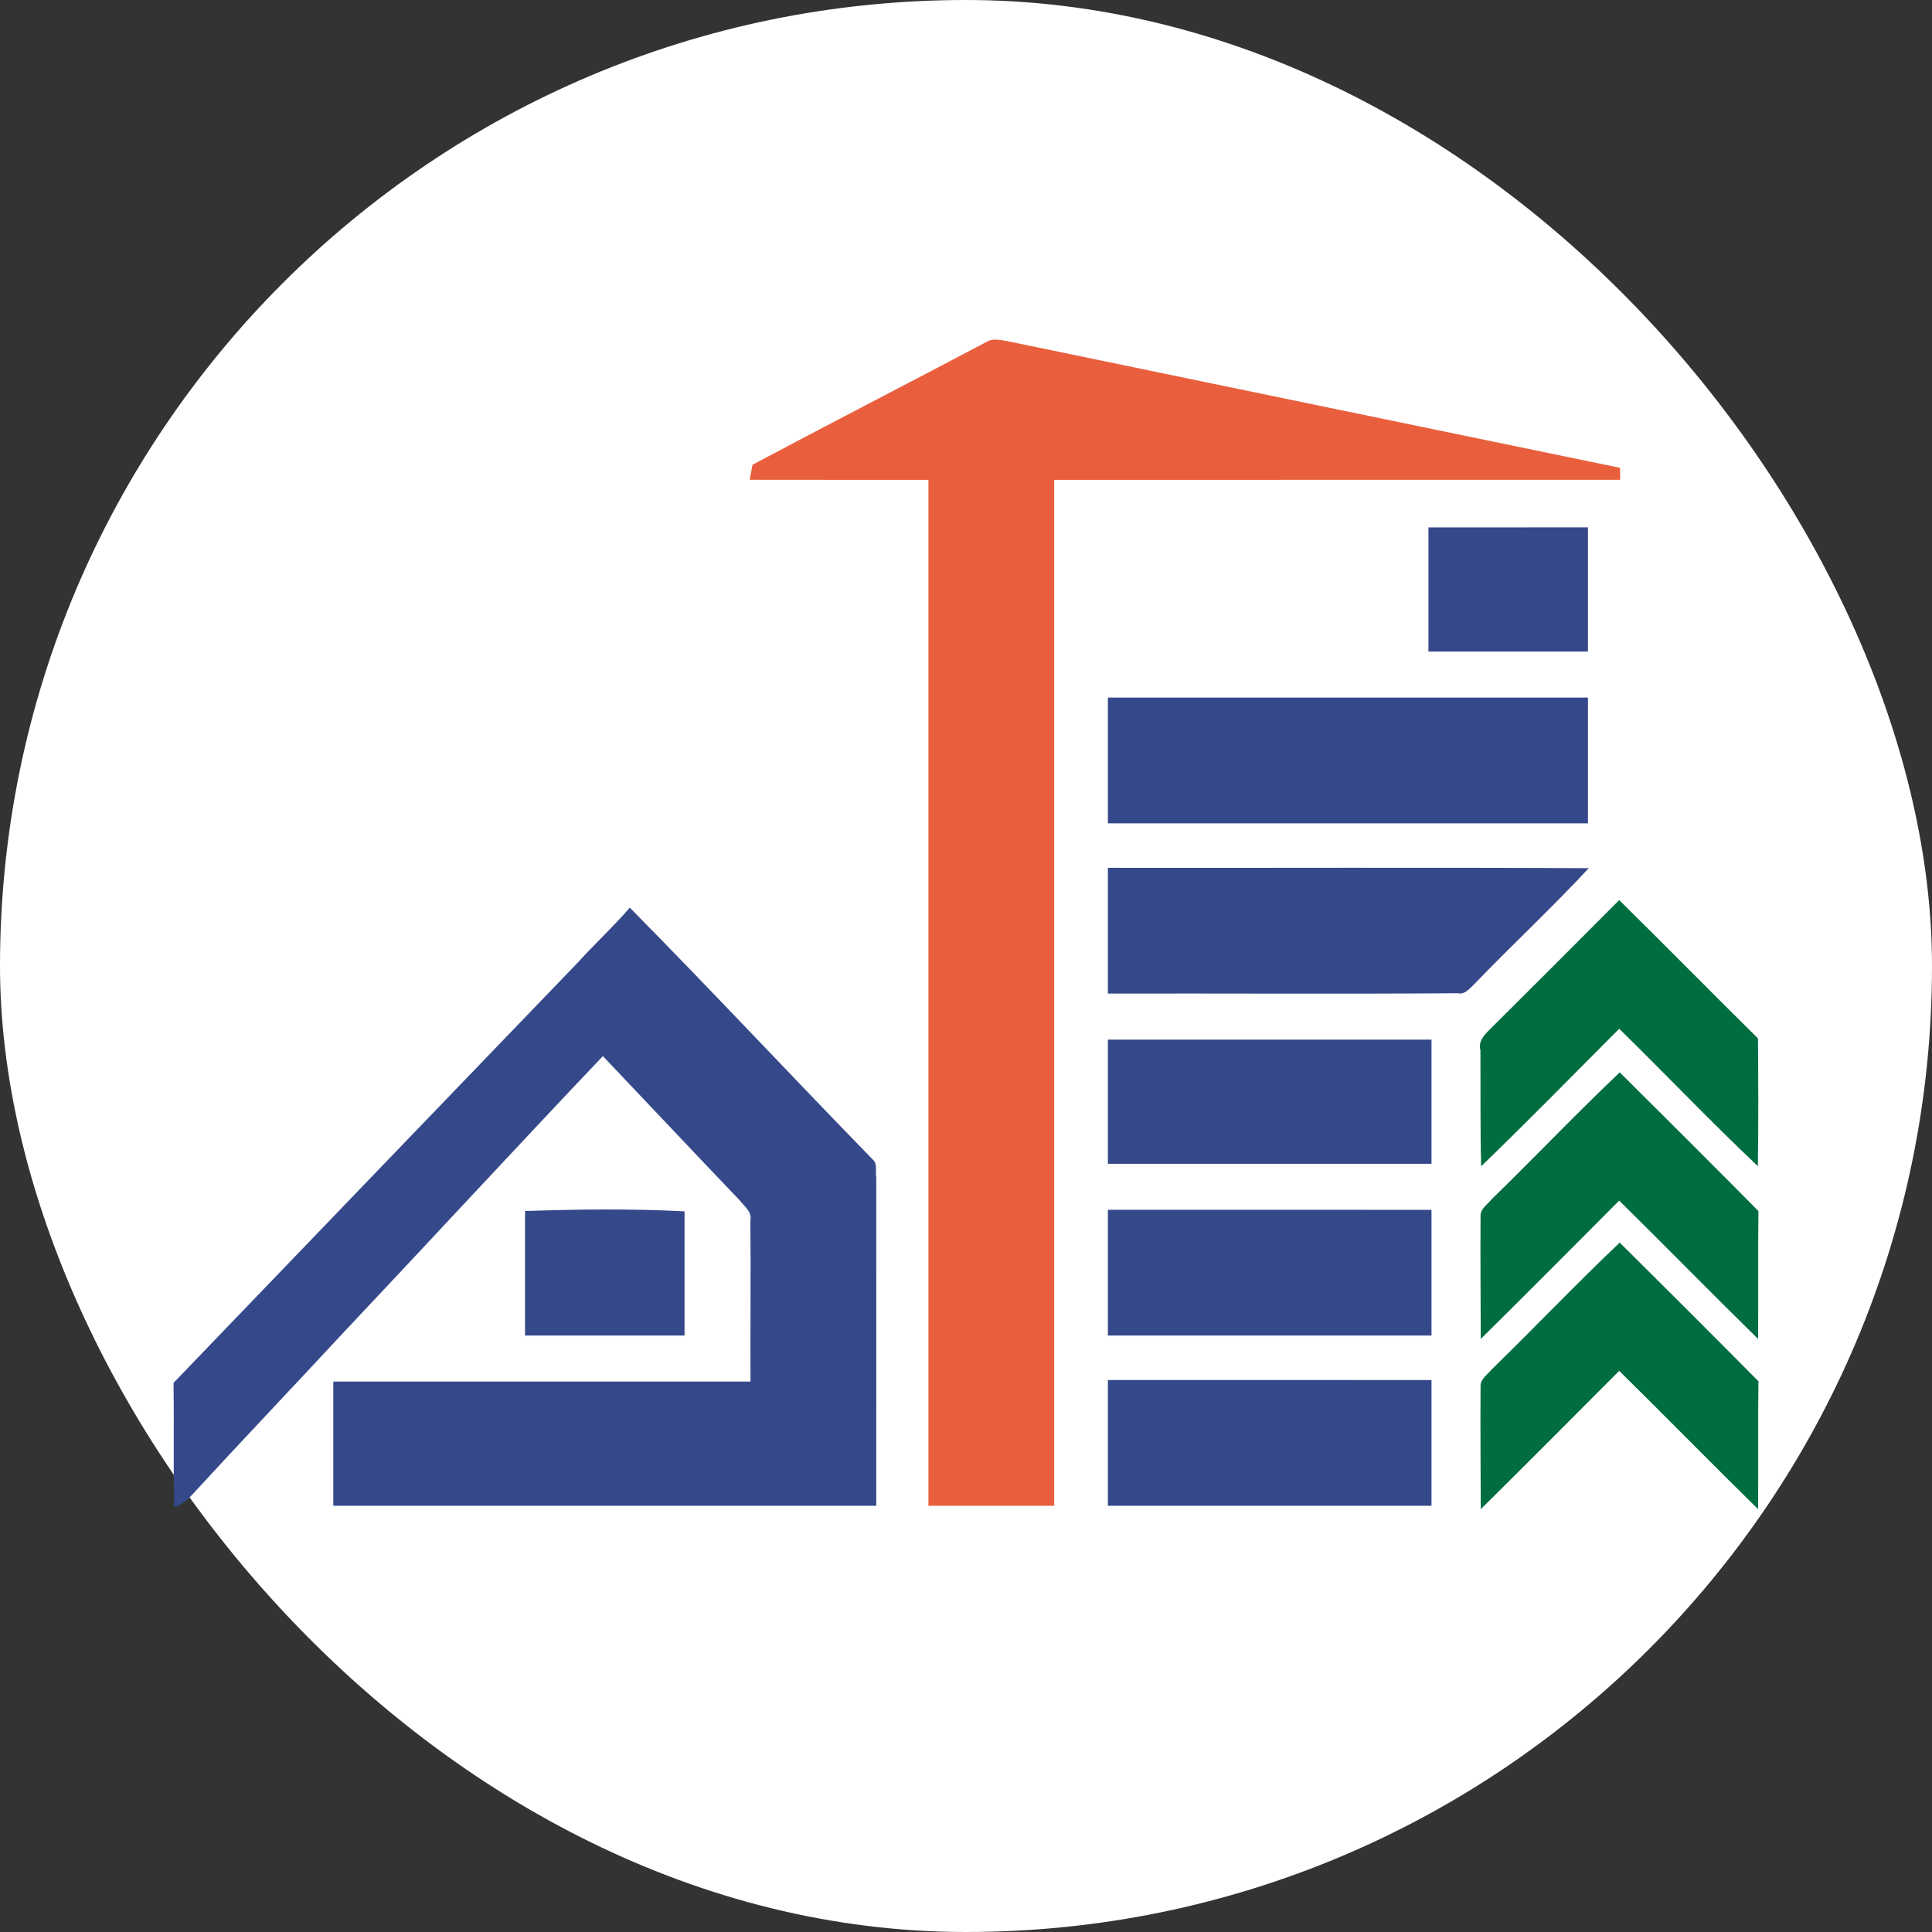
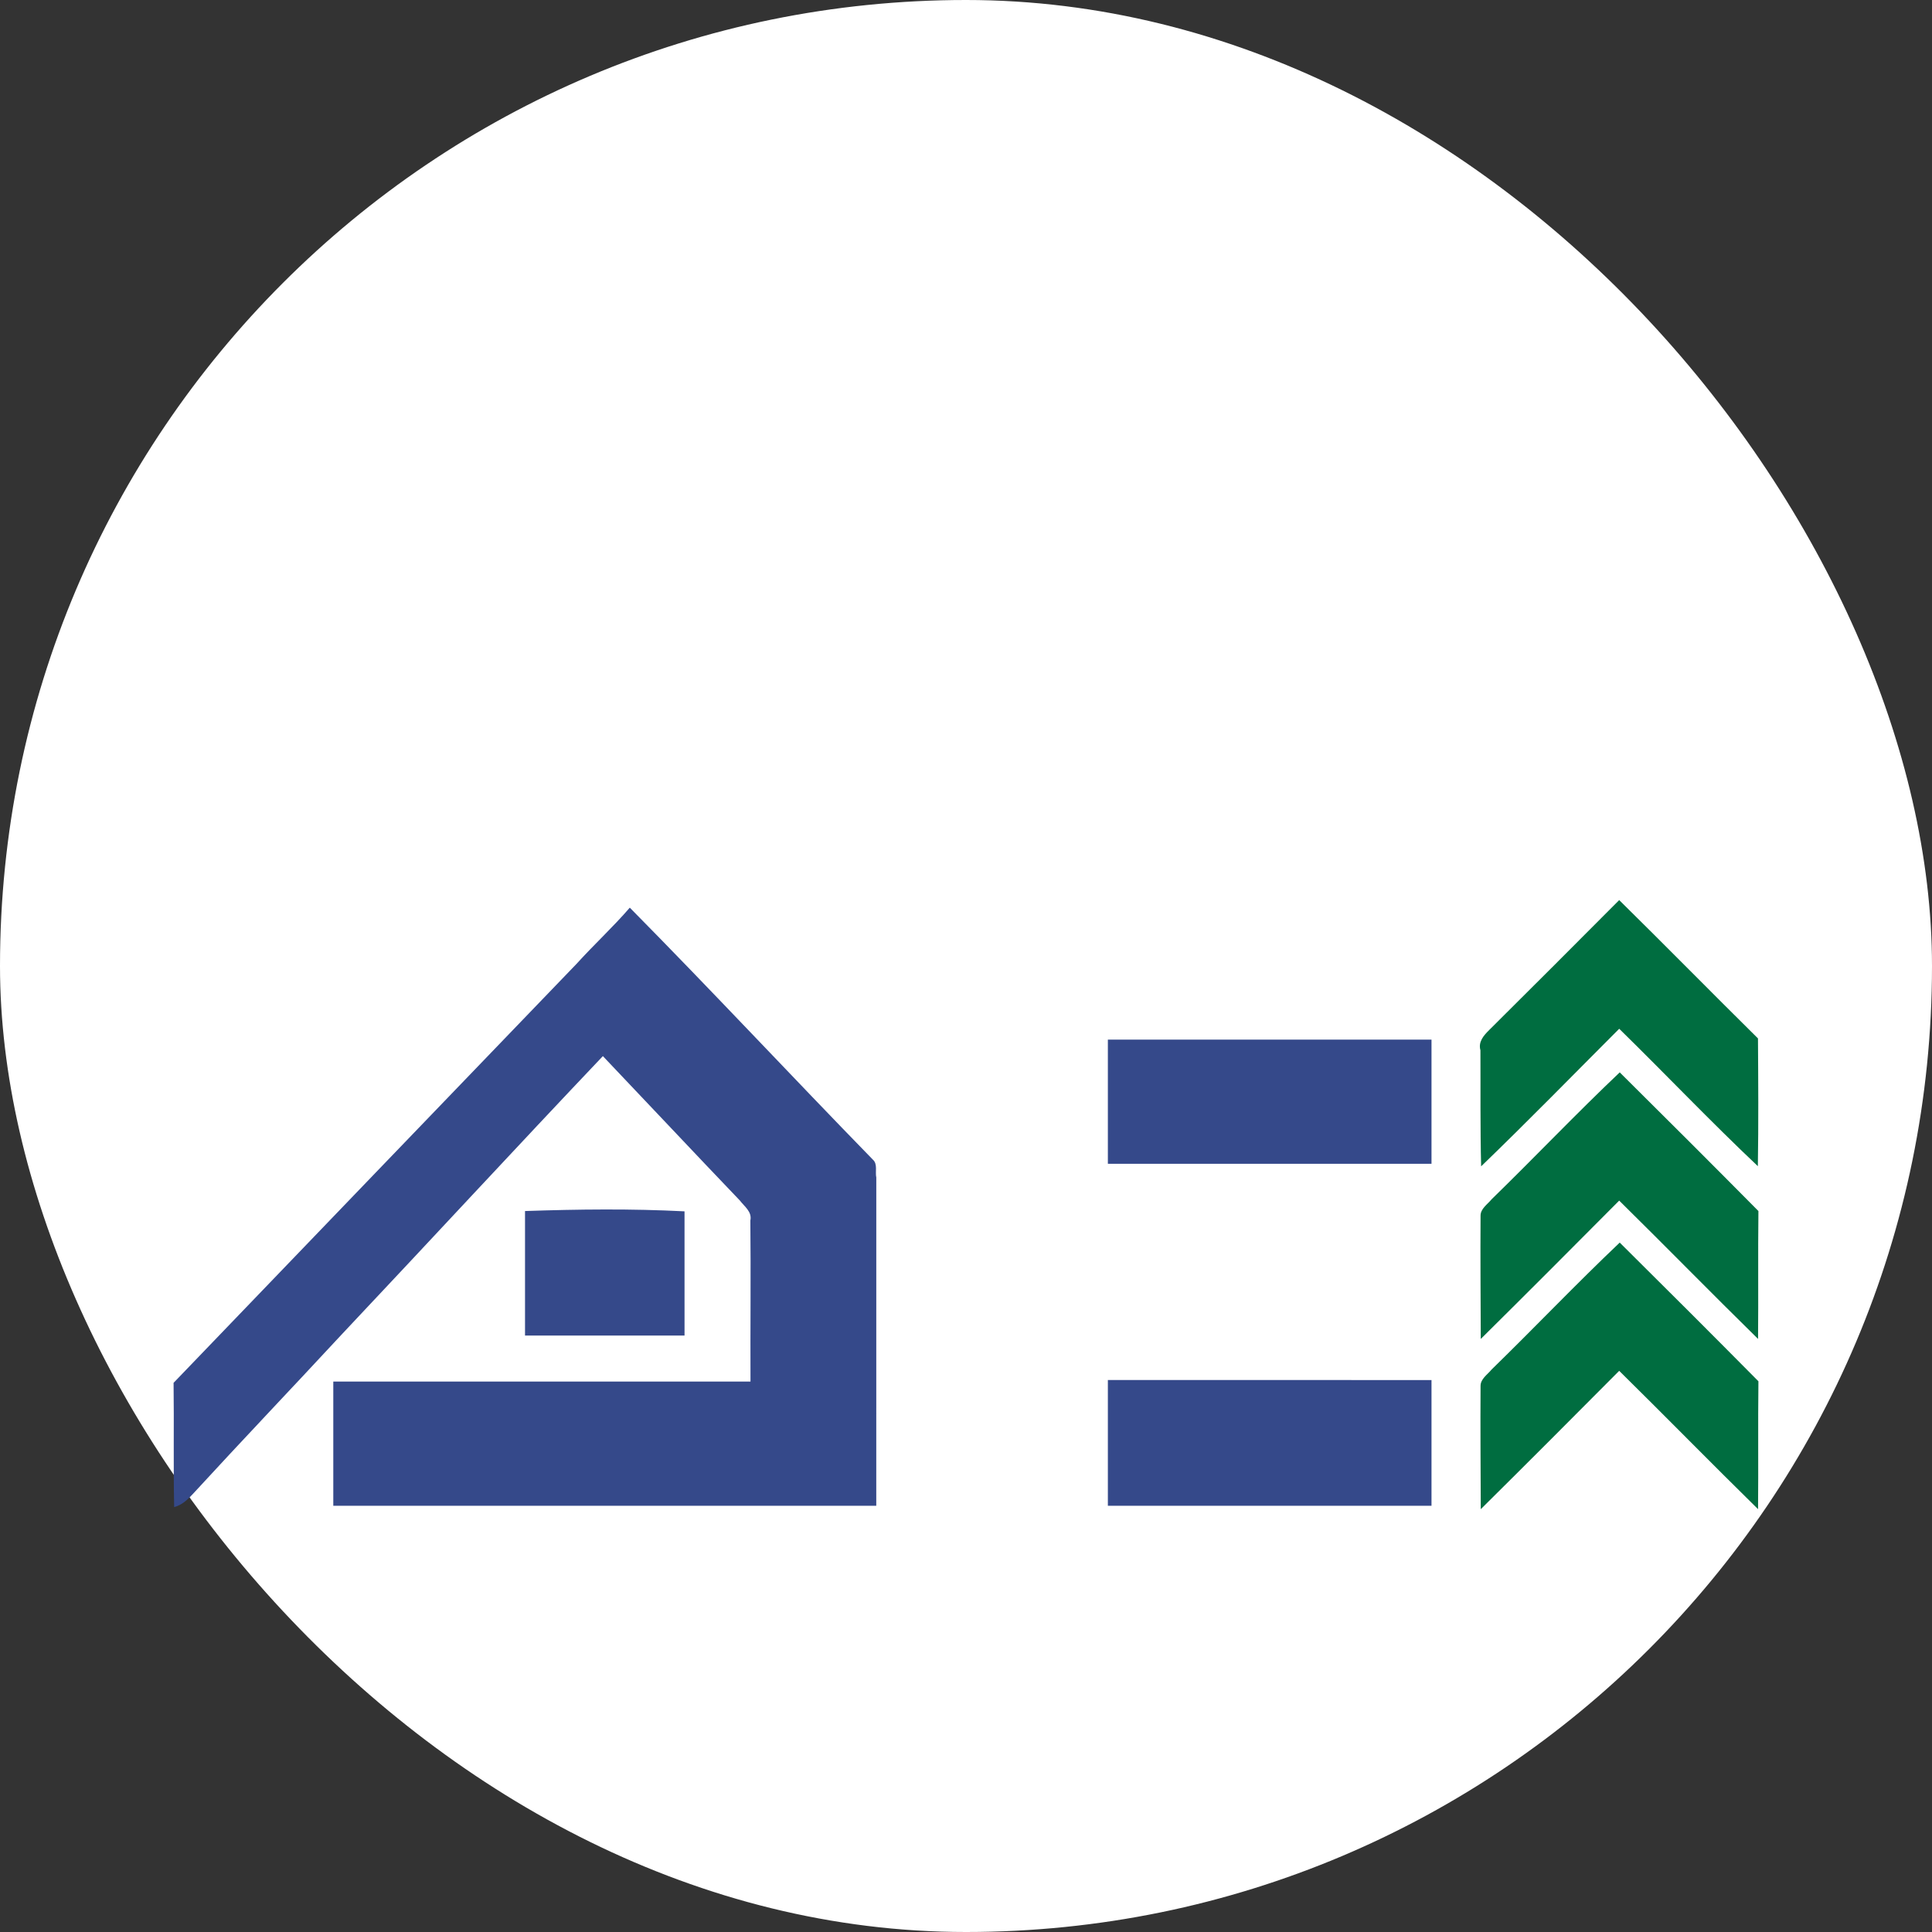
<svg xmlns="http://www.w3.org/2000/svg" width="512" height="512" viewBox="0 0 512 512" fill="none">
  <rect x="0" y="0" width="512" height="512" fill="#333333" stroke="none" />
  <g clip-path="url(#clip0_2080_77)">
    <rect width="512" height="512" rx="256" fill="white" />
-     <path d="M261.494 90.581C263.031 89.602 264.937 90.106 266.608 90.334C320.84 101.575 375.084 112.771 429.324 123.976C429.333 125.036 429.349 126.097 429.369 127.158C379.368 127.166 329.372 127.158 279.371 127.162C279.367 217.79 279.375 308.418 279.371 399.047C268.258 399.047 257.149 399.051 246.04 399.047C246.036 308.418 246.044 217.79 246.04 127.162C230.252 127.142 214.465 127.19 198.681 127.146C198.864 126.146 199.23 124.155 199.413 123.159C220.046 112.194 240.833 101.497 261.494 90.581Z" fill="#E95F3E" />
-     <path d="M378.551 139.765C392.643 139.756 406.732 139.756 420.825 139.761C420.825 150.733 420.829 161.702 420.825 172.675C406.732 172.683 392.639 172.679 378.551 172.679C378.547 161.706 378.547 150.733 378.551 139.765Z" fill="#35498A" />
-     <path d="M293.597 184.871C336.009 184.871 378.417 184.867 420.825 184.871C420.825 195.978 420.829 207.086 420.825 218.197C378.413 218.197 336.005 218.197 293.597 218.197C293.593 207.086 293.593 195.978 293.597 184.871Z" fill="#35498A" />
-     <path d="M293.597 229.982C336.082 230.043 378.563 229.856 421.048 230.076C411.301 240.549 400.814 250.303 390.892 260.609C389.583 261.788 388.367 263.665 386.27 263.218C355.382 263.442 324.485 263.238 293.597 263.308C293.593 252.196 293.593 241.089 293.597 229.982Z" fill="#35498A" />
    <path d="M166.903 240.541C188.637 262.535 209.725 285.164 231.309 307.305C232.654 308.483 231.886 310.532 232.227 312.06C232.223 341.057 232.215 370.05 232.219 399.047C184.255 399.047 136.291 399.047 88.326 399.047C88.322 388.074 88.322 377.101 88.326 366.132C125.182 366.12 162.033 366.136 198.888 366.124C198.827 351.896 198.998 337.663 198.852 323.439C199.352 321.135 197.266 319.725 196.071 318.148C183.914 305.448 171.89 292.617 159.769 279.881C136.604 304.273 113.792 329.003 90.713 353.472C77.547 367.672 64.186 381.685 51.085 395.946C49.715 397.445 48.187 398.86 46.154 399.4C45.923 388.419 46.146 377.442 46 366.465C81.595 329.45 117.166 292.414 152.794 255.427C157.383 250.355 162.427 245.718 166.903 240.541Z" fill="#35498A" />
    <path d="M293.597 275.504C322.185 275.496 350.772 275.496 379.364 275.504C379.368 286.473 379.368 297.441 379.364 308.414C350.772 308.422 322.185 308.418 293.597 308.414C293.593 297.445 293.593 286.473 293.597 275.504Z" fill="#35498A" />
    <path d="M139.136 320.936C153.213 320.46 167.338 320.29 181.406 321.017C181.414 331.99 181.414 342.959 181.41 353.932C167.317 353.94 153.225 353.936 139.136 353.936C139.132 342.934 139.132 331.933 139.136 320.936Z" fill="#35498A" />
-     <path d="M293.597 320.611C322.185 320.611 350.772 320.607 379.364 320.615C379.368 331.718 379.368 342.825 379.364 353.936C350.772 353.936 322.185 353.94 293.597 353.932C293.593 342.825 293.593 331.718 293.597 320.611Z" fill="#35498A" />
-     <path d="M293.597 365.721C322.185 365.721 350.772 365.717 379.364 365.726C379.368 376.828 379.368 387.936 379.364 399.047C350.772 399.047 322.185 399.051 293.597 399.043C293.593 387.936 293.593 376.828 293.597 365.721Z" fill="#35498A" />
+     <path d="M293.597 365.721C322.185 365.721 350.772 365.717 379.364 365.726C379.368 376.828 379.368 387.936 379.364 399.047C350.772 399.047 322.185 399.051 293.597 399.043Z" fill="#35498A" />
    <path d="M429.104 238.533C441.441 250.676 453.57 263.027 465.882 275.191C465.956 286.476 466.037 297.762 465.85 309.048C453.31 297.21 441.429 284.696 429.108 272.634C416.939 284.81 404.911 297.141 392.517 309.089C392.257 298.835 392.383 288.582 392.33 278.328C391.7 276.052 393.229 274.374 394.68 272.939C406.187 261.503 417.662 250.038 429.104 238.533Z" fill="#006D40" />
    <path d="M395.281 317.835C406.699 306.715 417.682 295.153 429.246 284.188C441.55 296.385 453.81 308.63 466 320.94C465.866 332.238 466.012 343.536 465.906 354.834C453.55 342.703 441.437 330.324 429.104 318.172C416.914 330.433 404.707 342.674 392.419 354.838C392.379 343.958 392.293 333.079 392.363 322.208C392.334 320.31 394.208 319.168 395.281 317.835Z" fill="#006D40" />
    <path d="M395.281 362.946C406.699 351.826 417.682 340.264 429.246 329.299C441.55 341.496 453.81 353.741 466 366.051C465.866 377.349 466.012 388.647 465.906 399.945C453.55 387.813 441.437 375.434 429.104 363.283C416.914 375.544 404.707 387.785 392.419 399.949C392.379 389.069 392.293 378.19 392.363 367.318C392.334 365.421 394.208 364.275 395.281 362.946Z" fill="#006D40" />
  </g>
  <defs>
    <clipPath id="clip0_2080_77">
      <rect width="512" height="512" fill="white" />
    </clipPath>
  </defs>
</svg>